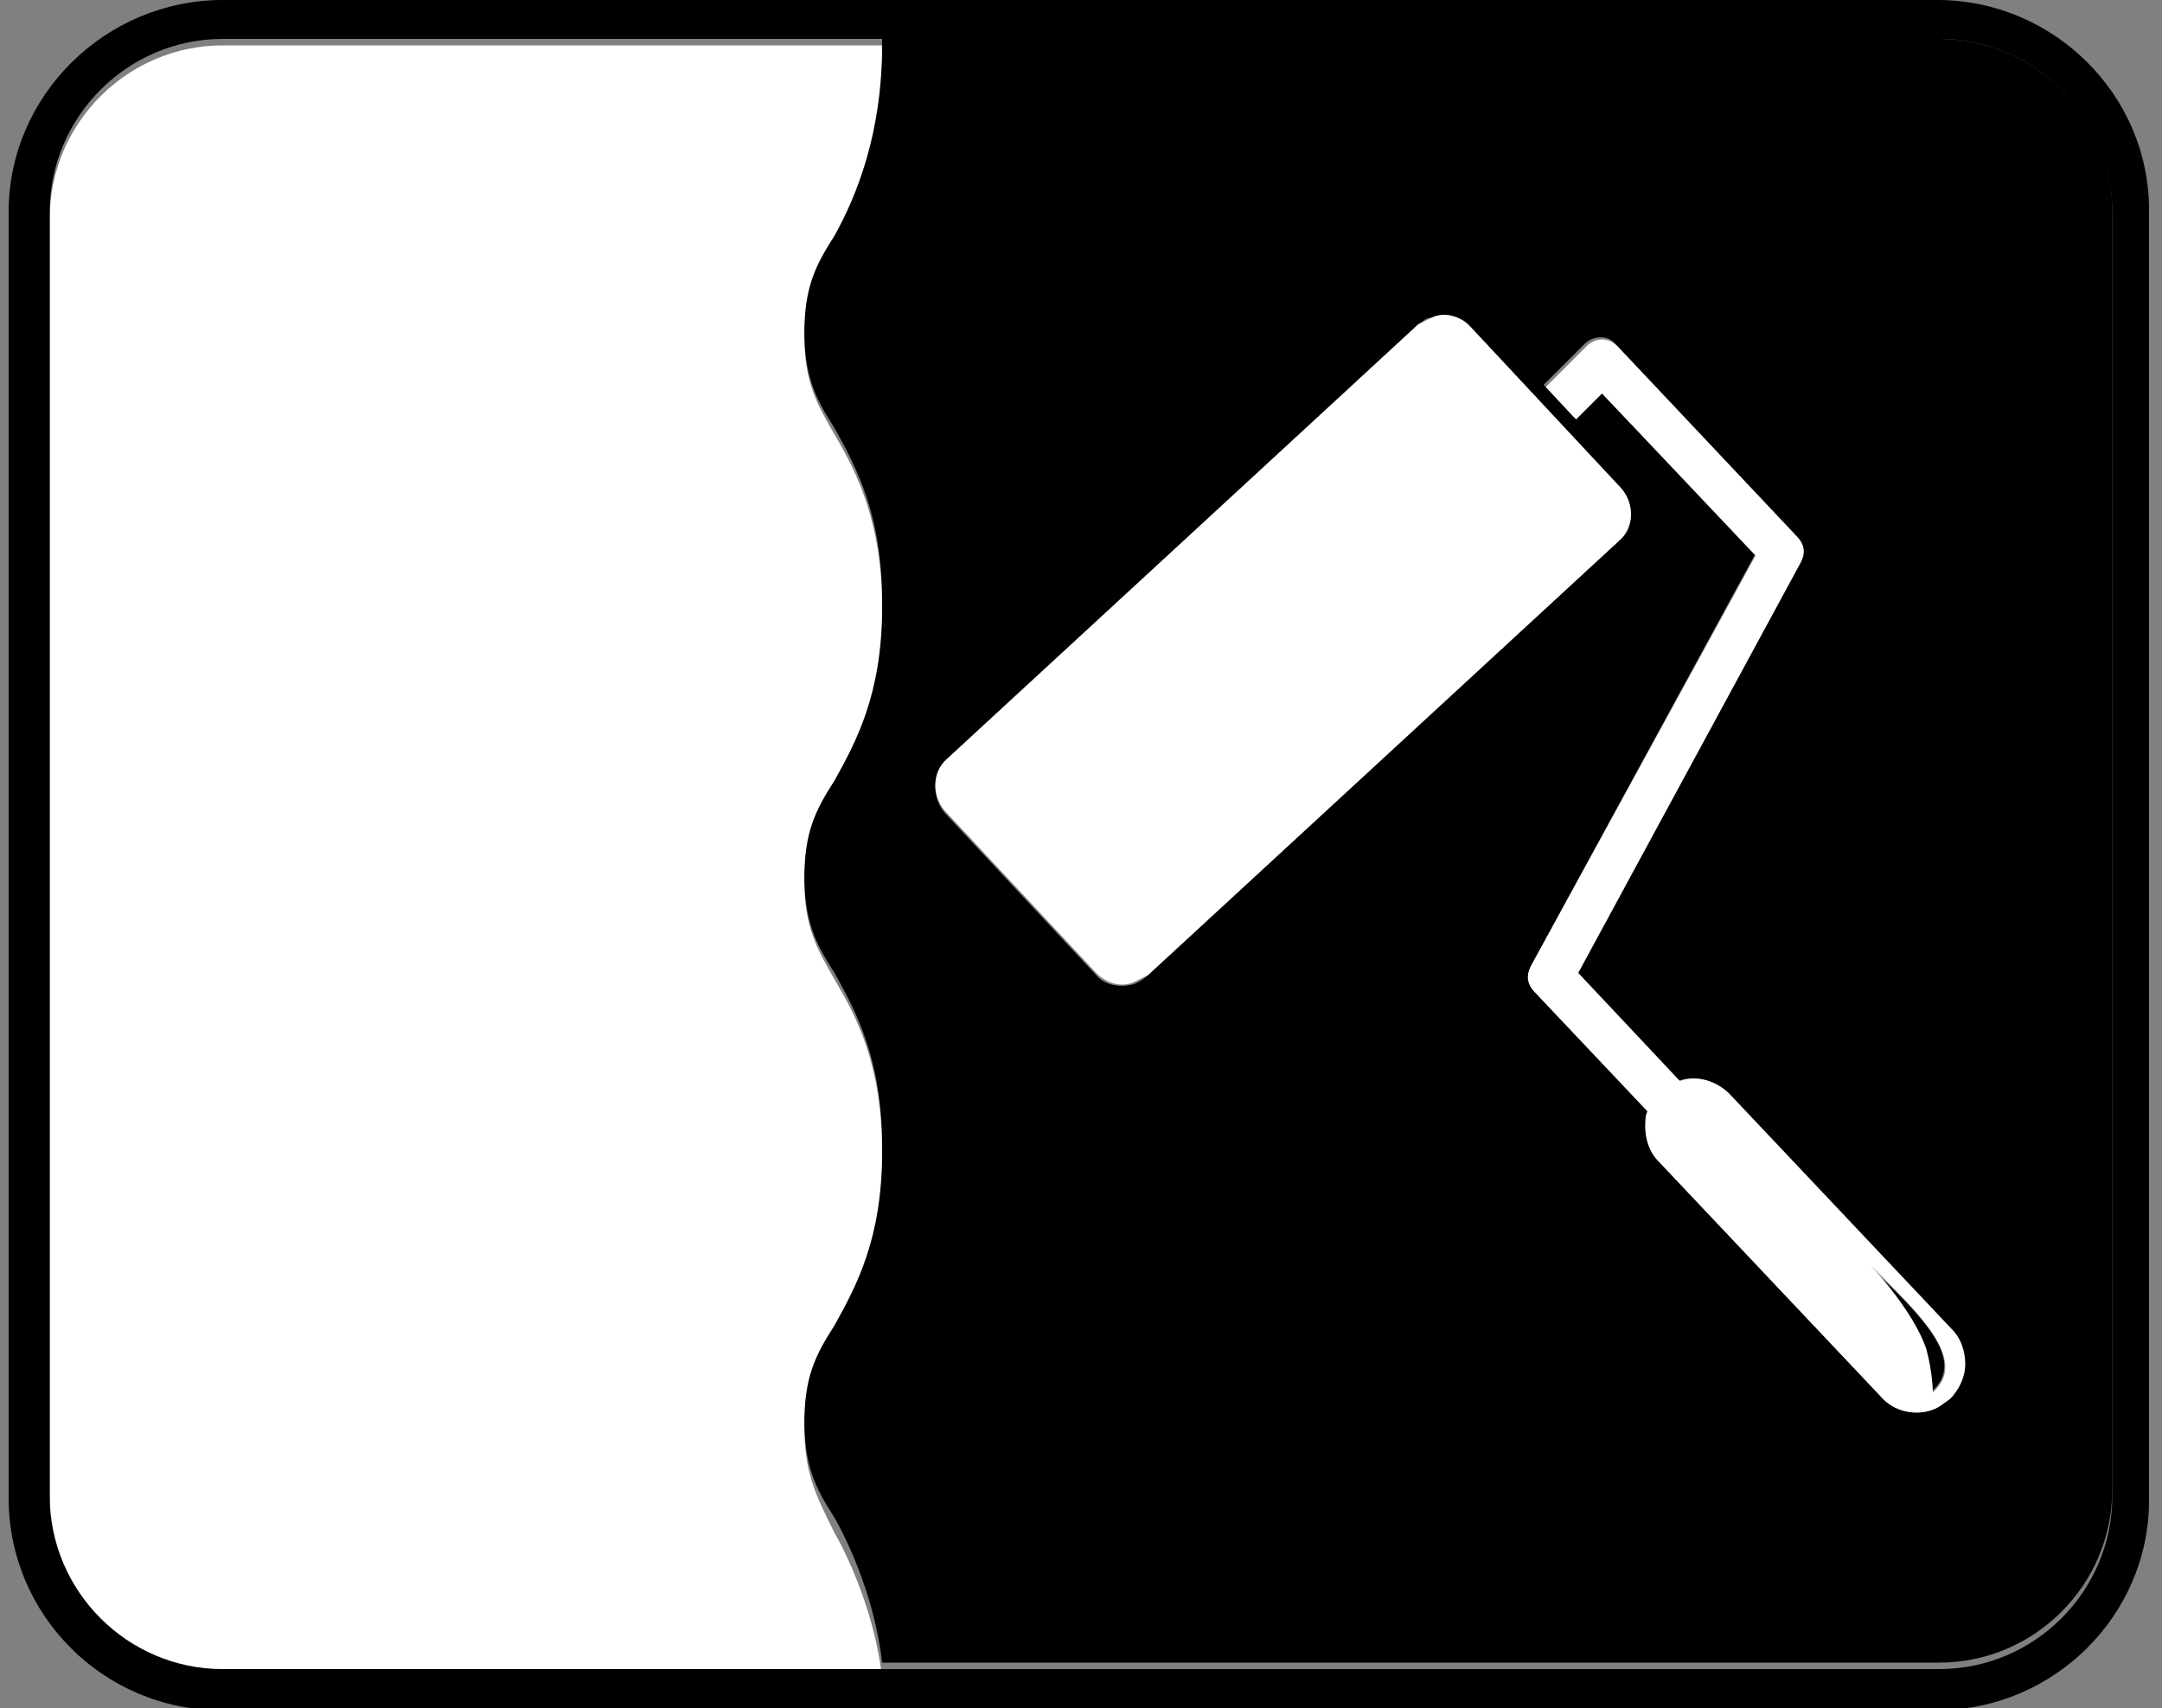
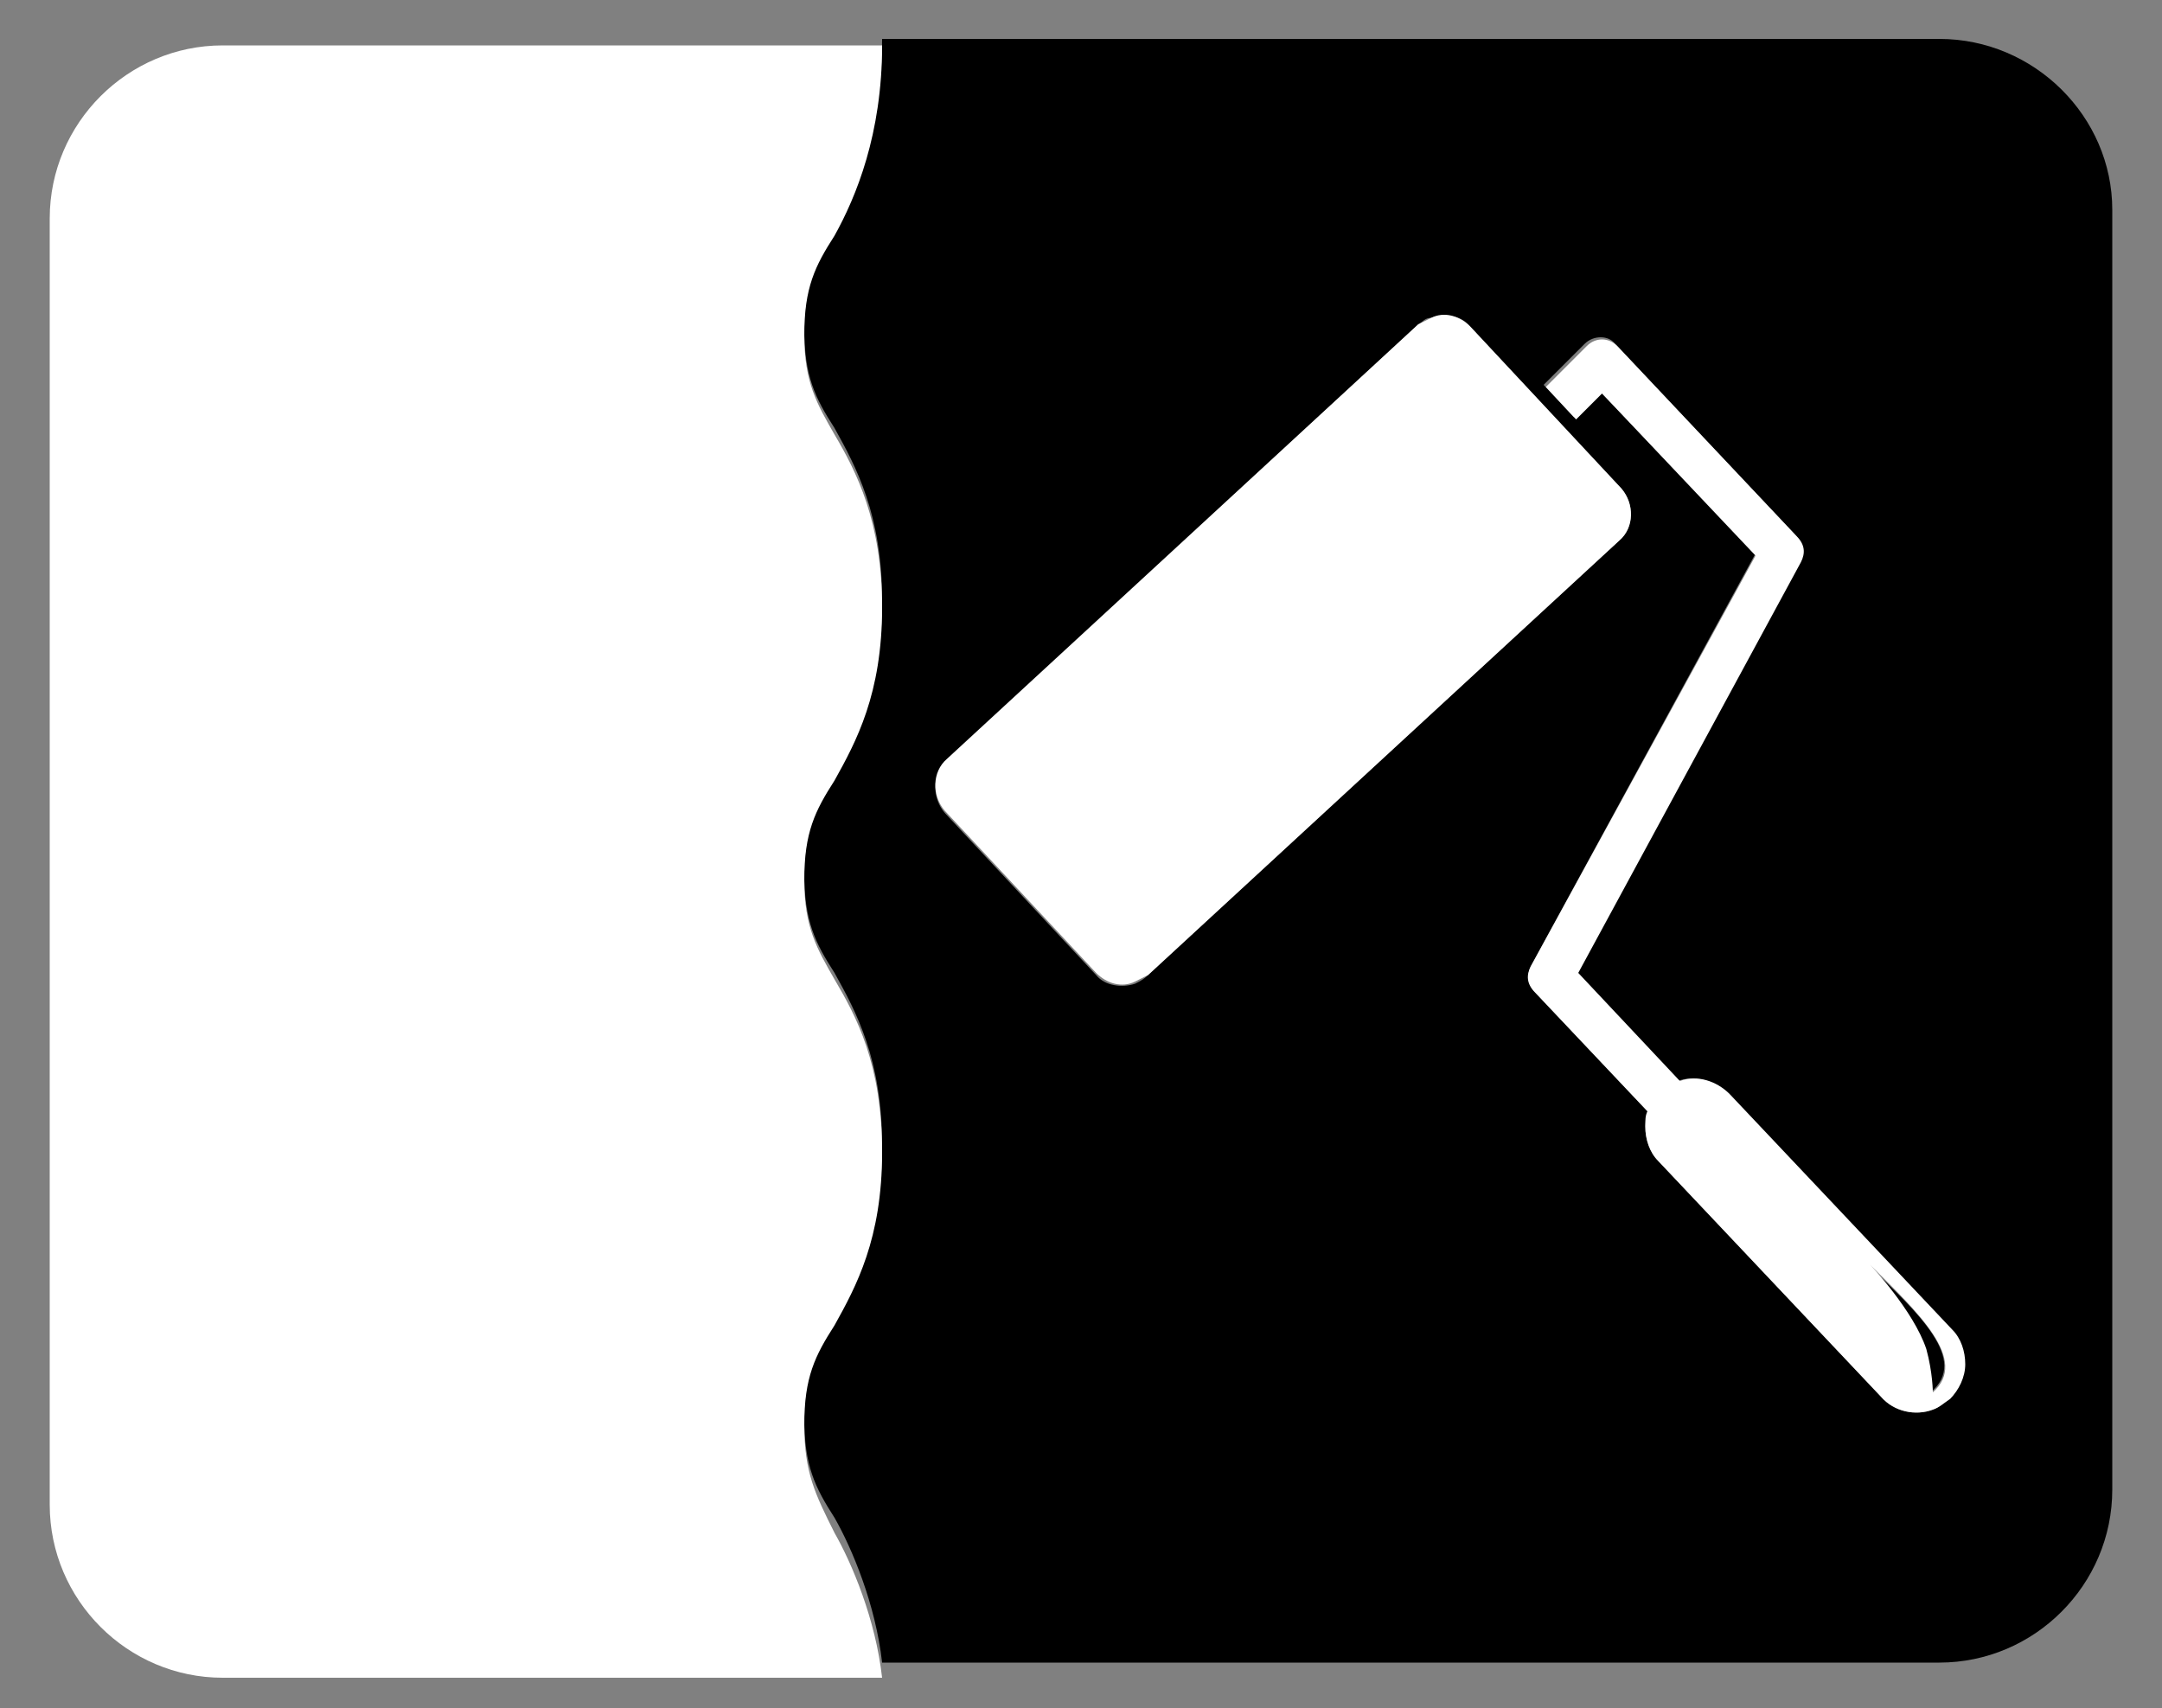
<svg xmlns="http://www.w3.org/2000/svg" version="1.1" id="Ebene_1" x="0px" y="0px" viewBox="0 0 100 79" style="enable-background:new 0 0 100 79;" xml:space="preserve">
  <rect x="0" y="0" width="100" height="79" fill="#808080" stroke="none" />
  <style type="text/css">
	.st0{display:none;}
	.st1{display:inline;}
	.st2{fill:#FFFFFF;}
</style>
  <g class="st0">
    <g class="st1">
      <path d="M89.7,1.8H36.2l0,75.4h53.5c4.4,0,8-3.6,8-8V9.8C97.7,5.4,94.1,1.8,89.7,1.8z M52.5,45.5c-0.6,0.2-1.4,0.1-1.8-0.4l-7-7.5    c-0.6-0.7-0.6-1.8,0.1-2.4L65.6,15c0.2-0.1,0.3-0.3,0.6-0.3c0.6-0.2,1.4-0.1,1.8,0.4l7,7.5c0.6,0.7,0.6,1.8-0.1,2.4L53.1,45.1    C52.9,45.3,52.7,45.4,52.5,45.5z M90.2,64.7L90.2,64.7c-0.3,0.2-0.5,0.4-0.8,0.5c-0.8,0.3-1.8,0.1-2.4-0.6L76.7,53.7    c-0.4-0.4-0.6-1-0.6-1.6c0-0.2,0.1-0.5,0.1-0.7l-5.2-5.5c-0.3-0.3-0.4-0.8-0.2-1.2l10.4-19.1L74,18.1l-1.2,1.2l-1.4-1.5l1.9-1.9    c0.4-0.4,1.1-0.4,1.4,0l8.3,8.8c0.3,0.3,0.4,0.8,0.2,1.2L72.9,45l4.7,5c0.8-0.3,1.7,0,2.3,0.6l10.3,10.9c0.4,0.4,0.6,1,0.6,1.6    C90.9,63.7,90.6,64.2,90.2,64.7z" />
      <path d="M86.4,58.5c0,0,2,2.1,2.6,3.9c0.4,1.1,0.3,2,0.3,2C91.1,62.9,88.7,60.7,86.4,58.5z" />
      <path class="st2" d="M80,50.6c-0.6-0.6-1.5-0.9-2.3-0.6l-4.7-5l10.4-19.1c0.2-0.4,0.2-0.8-0.2-1.2L74.8,16c-0.4-0.4-1-0.4-1.4,0    l-1.9,1.9l1.4,1.5l1.2-1.2l7.1,7.5L70.8,44.7c-0.2,0.4-0.2,0.8,0.2,1.2l5.2,5.5c-0.1,0.2-0.1,0.4-0.1,0.7c0,0.6,0.2,1.2,0.6,1.6    L87,64.6c0.6,0.7,1.6,0.9,2.4,0.6c0.3-0.1,0.5-0.3,0.8-0.5l0,0c0.4-0.4,0.7-1,0.7-1.6c0-0.6-0.2-1.2-0.6-1.6L80,50.6z M89.4,64.4    c0,0,0-0.9-0.3-2c-0.6-1.8-2.6-3.9-2.6-3.9C88.7,60.7,91.1,62.9,89.4,64.4z" />
      <path class="st2" d="M75,22.6l-7-7.5c-0.5-0.5-1.2-0.7-1.8-0.4c-0.2,0.1-0.4,0.2-0.6,0.3L43.8,35.1c-0.7,0.6-0.7,1.7-0.1,2.4    l7,7.5c0.5,0.5,1.2,0.7,1.8,0.4c0.2-0.1,0.4-0.2,0.6-0.3L74.9,25C75.6,24.4,75.6,23.3,75,22.6z" />
      <path class="st2" d="M10.3,1.8c-4.4,0-8,3.6-8,8v59.5c0,4.4,3.6,8,8,8h25.9l0-75.4L10.3,1.8L10.3,1.8z" />
-       <path d="M99.4,9.7c0-5.4-4.4-9.7-9.8-9.7H10.2C4.8,0,0.4,4.4,0.4,9.7v59.5c0,5.4,4.4,9.8,9.8,9.8h79.4c5.4,0,9.8-4.4,9.8-9.7    C99.5,69.3,99.5,9.7,99.4,9.7z M97.7,69.2c0,4.4-3.6,8-8,8H36.2H10.3c-4.4,0-8-3.6-8-8V9.8c0-4.4,3.6-8,8-8h25.9h53.5    c4.4,0,8,3.6,8,8L97.7,69.2L97.7,69.2z" />
    </g>
  </g>
  <g>
    <g>
      <path d="M89.7,1.8H40.8c0,4.1-1.2,7-2.2,8.8c-0.8,1.4-1.4,2.4-1.4,4.6s0.5,3.2,1.4,4.6c1,1.8,2.2,4,2.2,8s-1.2,6.3-2.2,8    c-0.8,1.4-1.4,2.4-1.4,4.6c0,2.2,0.5,3.2,1.4,4.6c1,1.8,2.2,4,2.2,8s-1.2,6.3-2.2,8c-0.8,1.4-1.4,2.4-1.4,4.6s0.5,3.2,1.4,4.6    c0.8,1.4,1.9,4,2.2,6.7h48.9c4.4,0,8-3.6,8-8V9.7C97.7,5.4,94.1,1.8,89.7,1.8z M52.5,45.5c-0.6,0.2-1.4,0.1-1.8-0.4l-7-7.5    c-0.6-0.7-0.6-1.8,0.1-2.4L65.6,15c0.2-0.1,0.3-0.3,0.6-0.3c0.7-0.2,1.4-0.1,1.8,0.4l7,7.5c0.6,0.7,0.6,1.8-0.1,2.4L53.1,45.1    C52.9,45.3,52.7,45.4,52.5,45.5z M90.2,64.7L90.2,64.7c-0.3,0.2-0.5,0.4-0.8,0.5c-0.8,0.3-1.8,0.1-2.4-0.6L76.7,53.7    c-0.4-0.4-0.6-1-0.6-1.6c0-0.2,0.1-0.5,0.1-0.7l-5.2-5.5c-0.3-0.3-0.4-0.8-0.2-1.2l10.4-19.1L74,18.1l-1.2,1.2l-1.4-1.5l1.9-1.9    c0.4-0.4,1.1-0.4,1.4,0l8.3,8.8c0.3,0.3,0.4,0.8,0.2,1.2L72.9,45l4.7,5c0.8-0.3,1.7,0,2.3,0.6l10.3,10.9c0.4,0.4,0.6,1,0.6,1.6    C90.9,63.7,90.6,64.2,90.2,64.7z" />
      <path d="M86.4,58.5c0,0,2,2.1,2.6,3.9c0.4,1.1,0.3,2,0.3,2C91.1,62.9,88.7,60.7,86.4,58.5z" />
      <path class="st2" d="M75,22.6l-7-7.5c-0.5-0.5-1.2-0.7-1.8-0.4c-0.2,0.1-0.4,0.2-0.6,0.3L43.8,35.1c-0.7,0.6-0.7,1.7-0.1,2.4    l7,7.5c0.5,0.5,1.2,0.7,1.8,0.4c0.2-0.1,0.4-0.2,0.6-0.3L74.9,25C75.6,24.4,75.6,23.3,75,22.6z" />
      <path class="st2" d="M80,50.6c-0.6-0.6-1.5-0.9-2.3-0.6l-4.7-5L83.3,26c0.2-0.4,0.2-0.8-0.2-1.2L74.8,16c-0.4-0.4-1-0.4-1.4,0    l-1.9,1.9l1.4,1.5l1.2-1.2l7.1,7.5L70.8,44.7c-0.2,0.4-0.2,0.8,0.2,1.2l5.2,5.5c-0.1,0.2-0.1,0.4-0.1,0.7c0,0.6,0.2,1.2,0.6,1.6    L87,64.6c0.6,0.7,1.6,0.9,2.4,0.6c0.3-0.1,0.5-0.3,0.8-0.5l0,0c0.4-0.4,0.7-1,0.7-1.6c0-0.6-0.2-1.2-0.6-1.6L80,50.6z M89.4,64.4    c0,0,0-0.9-0.3-2c-0.6-1.8-2.6-3.9-2.6-3.9C88.7,60.7,91.1,62.9,89.4,64.4z" />
      <path class="st2" d="M37.2,65.9c0-2.2,0.5-3.2,1.4-4.6c1-1.8,2.2-4,2.2-8c0-4.1-1.2-6.3-2.2-8c-0.8-1.4-1.4-2.4-1.4-4.6    s0.5-3.2,1.4-4.6c1-1.8,2.2-4,2.2-8s-1.2-6.3-2.2-8c-0.8-1.4-1.4-2.4-1.4-4.6s0.5-3.2,1.4-4.6c1-1.8,2.2-4.7,2.2-8.8H10.3    c-4.4,0-8,3.6-8,8v59.5c0,4.4,3.6,8,8,8h30.5c-0.3-2.7-1.4-5.3-2.2-6.7C37.7,69.1,37.2,68.1,37.2,65.9z" />
-       <path d="M99.4,9.7C99.4,4.4,95,0,89.6,0H10.3C4.9,0,0.4,4.4,0.4,9.8v59.5c0,5.4,4.4,9.8,9.8,9.8h79.4c5.4,0,9.8-4.4,9.8-9.7    L99.4,9.7L99.4,9.7z M97.7,69.2c0,4.4-3.6,8-8,8H40.8H10.3c-4.4,0-8-3.6-8-8V9.8c0-4.4,3.6-8,8-8h30.5h48.9c4.4,0,8,3.6,8,8V69.2z    " />
    </g>
  </g>
  <g id="Ebene_3" class="st0">
    <g class="st1">
      <path d="M89.7,1.8H41.5c0,5.1-4.4,8.1-7.6,9.8c-2.5,1.3-4.2,2.3-4.2,3.3s1.7,2,4.2,3.3c3.2,1.7,7.6,4,7.6,9.1s-4.4,7.4-7.6,9.1    c-2.5,1.3-4.2,2.3-4.2,3.3c0,1,1.7,2,4.2,3.3c3.2,1.7,7.6,4,7.6,9.1s-4.4,7.4-7.6,9.1c-2.5,1.3-4.2,2.3-4.2,3.3s1.7,2.1,4.2,3.3    c3.2,1.7,7.6,4,7.6,9.1v0.3h48.2c4.4,0,8-3.6,8-8V9.8C97.7,5.4,94.1,1.8,89.7,1.8z M52.5,45.5c-0.6,0.2-1.4,0.1-1.8-0.4l-7-7.5    c-0.6-0.7-0.6-1.8,0.1-2.4L65.6,15c0.2-0.1,0.3-0.3,0.6-0.3c0.6-0.2,1.4-0.1,1.8,0.4l7,7.5c0.6,0.7,0.6,1.8-0.1,2.4L53.1,45.1    C52.9,45.3,52.7,45.4,52.5,45.5z M90.2,64.7L90.2,64.7c-0.3,0.2-0.5,0.4-0.8,0.5c-0.8,0.3-1.8,0.1-2.4-0.6L76.7,53.7    c-0.4-0.4-0.6-1-0.6-1.6c0-0.2,0.1-0.5,0.1-0.7l-5.2-5.5c-0.3-0.3-0.4-0.8-0.2-1.2l10.4-19.1L74,18.1l-1.2,1.2l-1.4-1.5l1.9-1.9    c0.4-0.4,1.1-0.4,1.4,0l8.3,8.8c0.3,0.3,0.4,0.8,0.2,1.2L72.9,45l4.7,5c0.8-0.3,1.7,0,2.3,0.6l10.3,10.9c0.4,0.4,0.6,1,0.6,1.6    C90.9,63.7,90.6,64.2,90.2,64.7z" />
      <path d="M86.4,58.5c0,0,2,2.1,2.6,3.9c0.4,1.1,0.3,2,0.3,2C91.1,62.9,88.7,60.7,86.4,58.5z" />
      <path class="st2" d="M33.9,67.9c-2.5-1.3-4.2-2.3-4.2-3.3s1.7-2.1,4.2-3.3c3.2-1.7,7.6-4,7.6-9.1c0-5.1-4.4-7.4-7.6-9.1    c-2.5-1.3-4.2-2.3-4.2-3.3c0-1.1,1.7-2,4.2-3.3c3.2-1.7,7.6-4,7.6-9.1c0-5.1-4.4-7.4-7.6-9.1c-2.5-1.3-4.2-2.3-4.2-3.3    s1.7-2,4.2-3.3c3.2-1.7,7.6-4.7,7.6-9.8H10.3c-4.4,0-8,3.6-8,8v59.5c0,4.4,3.6,8,8,8h31.2v-0.3C41.5,71.9,37.1,69.6,33.9,67.9z" />
-       <path class="st2" d="M75,22.6l-7-7.5c-0.5-0.5-1.2-0.7-1.8-0.4c-0.2,0.1-0.4,0.2-0.6,0.3L43.8,35.1c-0.7,0.6-0.7,1.7-0.1,2.4    l7,7.5c0.5,0.5,1.2,0.7,1.8,0.4c0.2-0.1,0.4-0.2,0.6-0.3L74.9,25C75.6,24.4,75.6,23.3,75,22.6z" />
      <path class="st2" d="M80,50.6c-0.6-0.6-1.5-0.9-2.3-0.6l-4.7-5l10.4-19.1c0.2-0.4,0.2-0.8-0.2-1.2L74.8,16c-0.4-0.4-1-0.4-1.4,0    l-1.9,1.9l1.4,1.5l1.2-1.2l7.1,7.5L70.8,44.7c-0.2,0.4-0.2,0.8,0.2,1.2l5.2,5.5c-0.1,0.2-0.1,0.4-0.1,0.7c0,0.6,0.2,1.2,0.6,1.6    L87,64.6c0.6,0.7,1.6,0.9,2.4,0.6c0.3-0.1,0.5-0.3,0.8-0.5l0,0c0.4-0.4,0.7-1,0.7-1.6c0-0.6-0.2-1.2-0.6-1.6L80,50.6z M89.4,64.4    c0,0,0-0.9-0.3-2c-0.6-1.8-2.6-3.9-2.6-3.9C88.7,60.7,91.1,62.9,89.4,64.4z" />
      <path d="M99.4,9.7C99.4,4.3,95,0,89.7,0H10.2C4.8,0,0.4,4.4,0.4,9.7v59.5c0,5.4,4.4,9.8,9.8,9.8h79.4c5.4,0,9.8-4.4,9.8-9.7    C99.5,69.3,99.5,9.7,99.4,9.7z M97.7,69.2c0,4.4-3.6,8-8,8H41.5H10.3c-4.4,0-8-3.6-8-8V9.8c0-4.4,3.6-8,8-8h31.2h48.2    c4.4,0,8,3.6,8,8C97.7,9.8,97.7,69.2,97.7,69.2z" />
    </g>
  </g>
</svg>